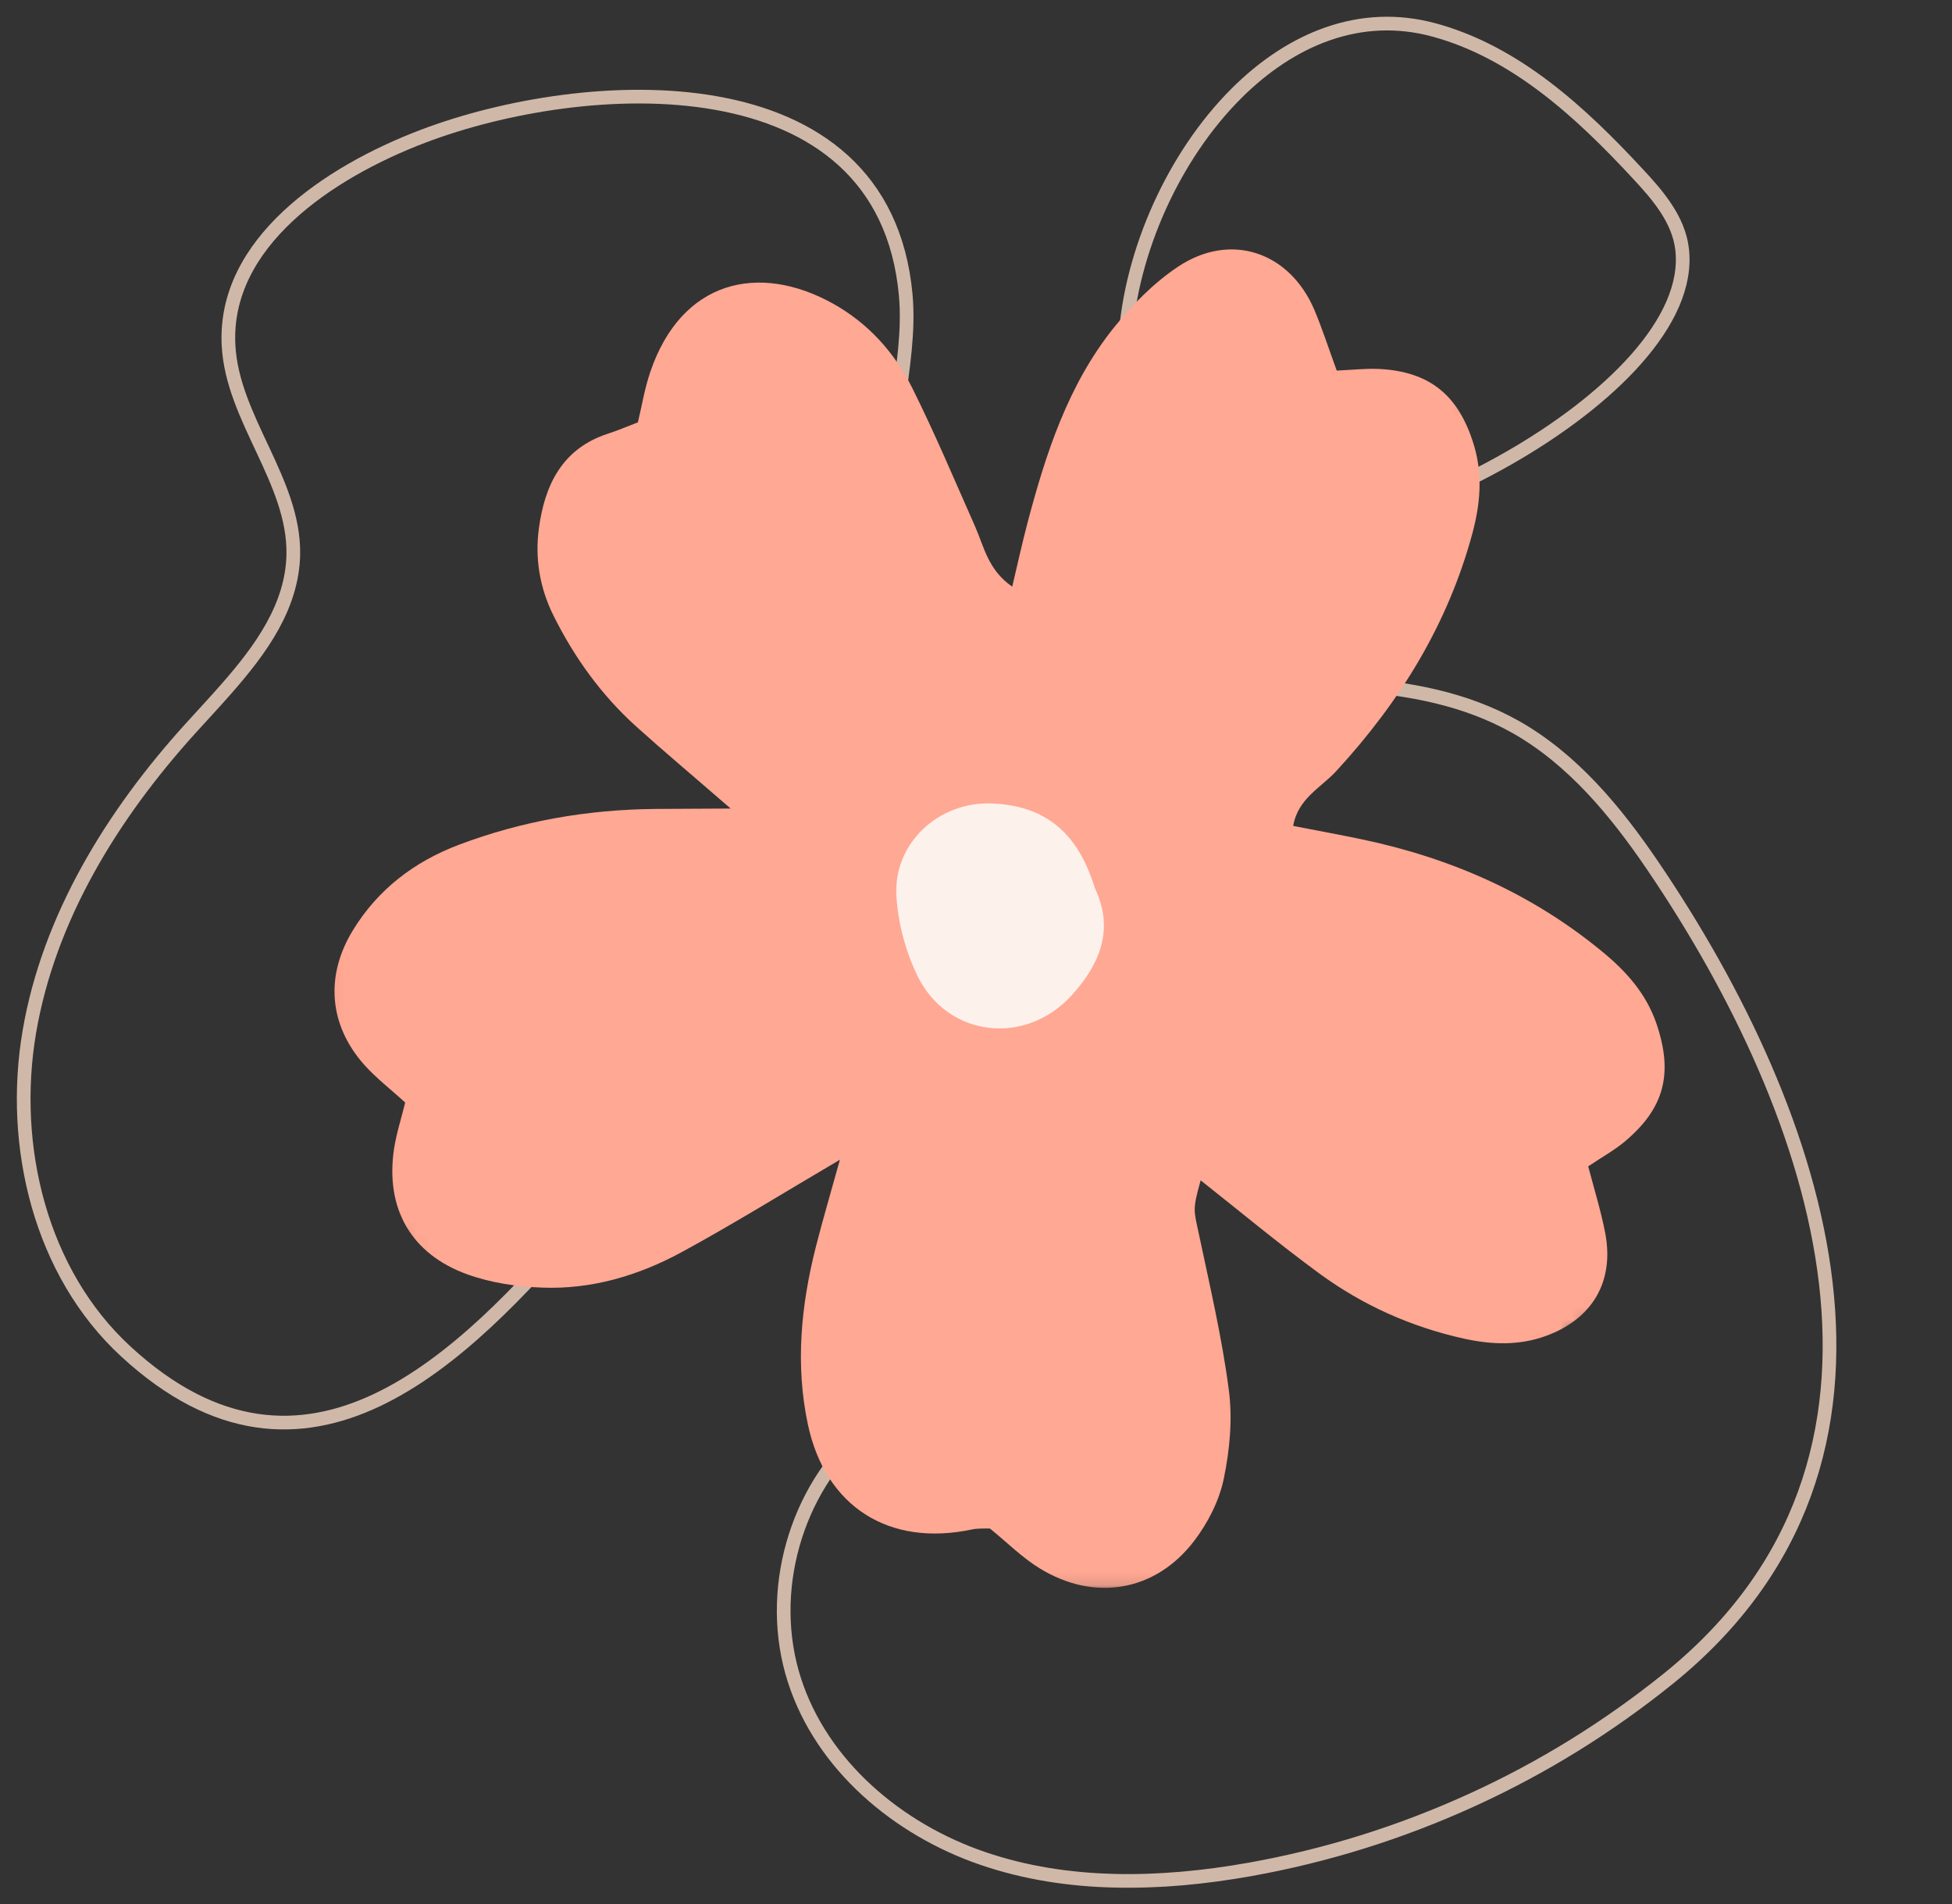
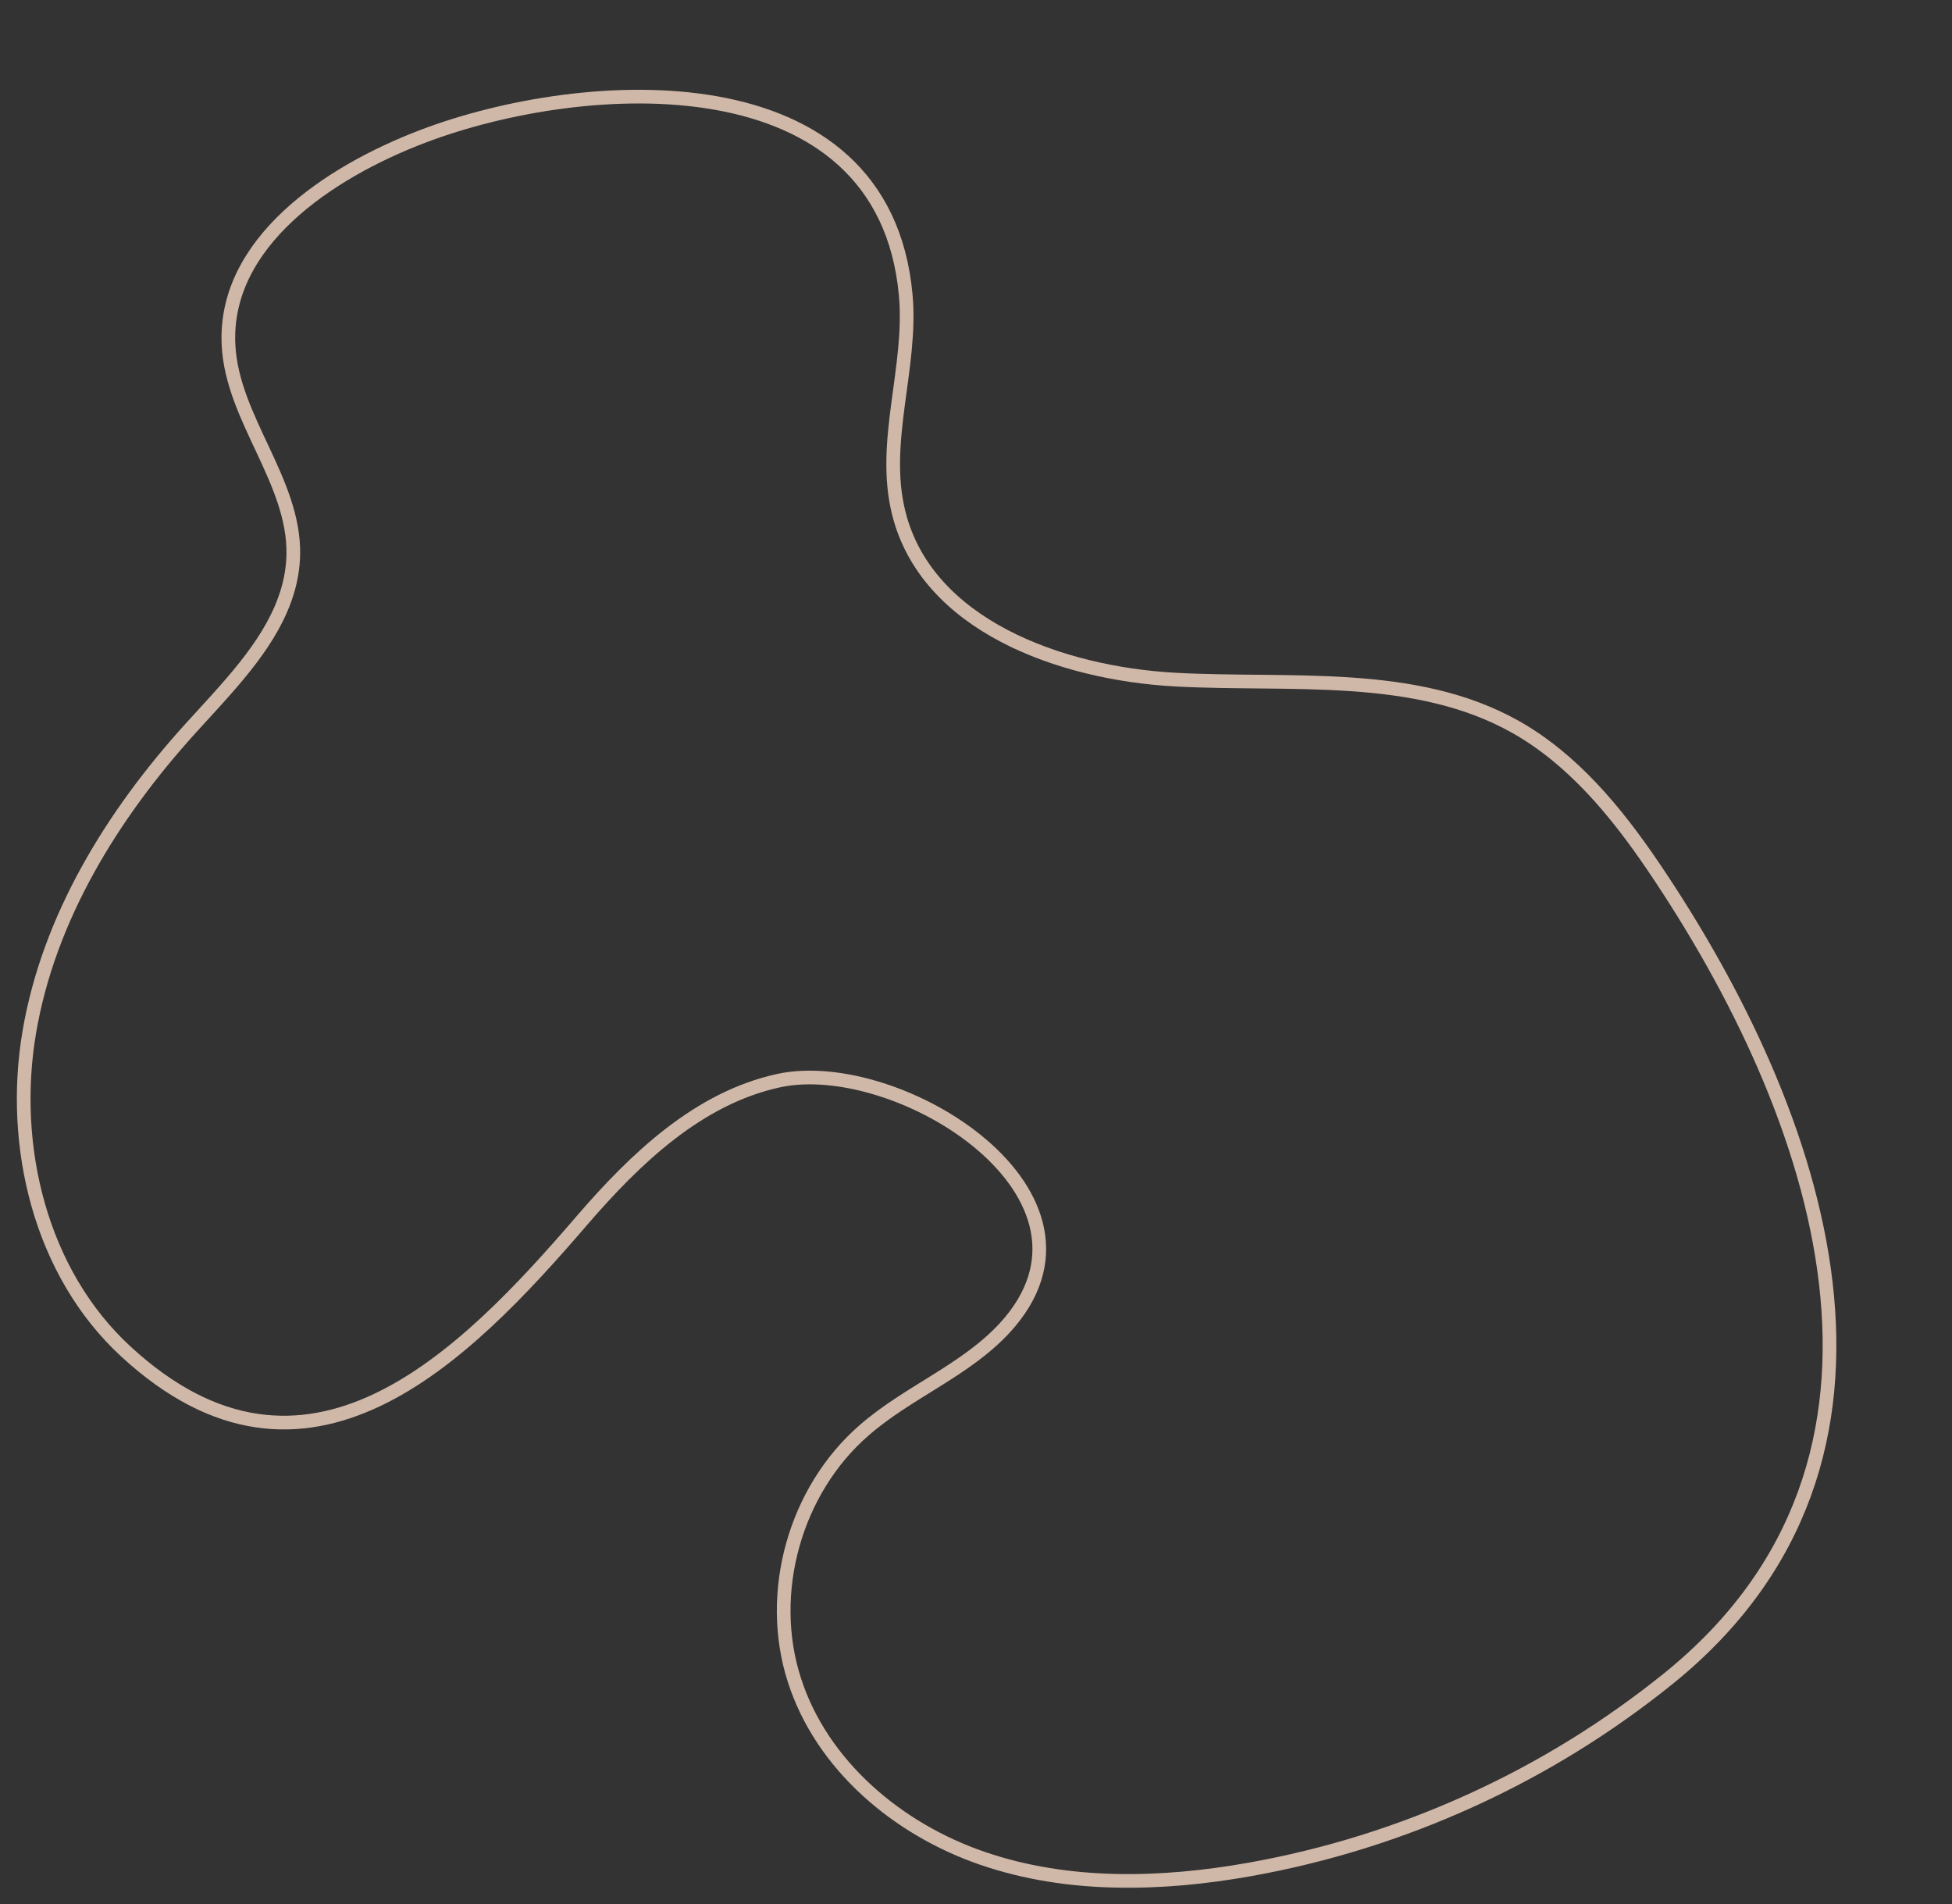
<svg xmlns="http://www.w3.org/2000/svg" width="162" height="158" viewBox="0 0 162 158" fill="none">
  <rect x="0" y="0" width="162" height="158" fill="#333333" stroke="none" />
  <mask id="mask0_104_2698" style="mask-type:luminance" maskUnits="userSpaceOnUse" x="0" y="0" width="162" height="158">
    <path d="M0 0H162V157.377H0V0Z" fill="white" />
  </mask>
  <g mask="url(#mask0_104_2698)">
    <path d="M18.743 57.204C17.773 58.309 16.77 59.38 15.807 60.444C9.334 67.582 4.047 76.143 2.433 85.626C0.82 95.103 3.355 105.63 10.466 112.158C25.413 125.918 38.455 112.72 48.317 101.244C52.751 96.106 57.977 91.11 64.613 89.666C74.591 87.497 93.435 99.238 83.389 110.178C80.129 113.717 75.37 115.493 71.73 118.665C65.982 123.64 63.596 132.147 65.921 139.38C68.192 146.477 74.516 151.798 81.573 154.205C88.622 156.618 96.35 156.421 103.691 155.12C110.07 153.981 116.204 152.063 122.102 149.378C127.999 146.694 133.462 143.312 138.506 139.245C160.99 121.058 151.195 92.513 137.163 71.832C134.1 67.325 130.507 62.98 125.769 60.309C117.397 55.611 107.141 56.906 97.556 56.391C87.972 55.869 76.889 51.856 74.584 42.549C73.113 36.652 75.716 30.497 75.167 24.471C73.344 4.63 48.405 6.25 35.106 11.307C27.189 14.316 18.532 20.18 18.966 28.633C19.271 34.733 24.443 39.892 24.342 45.999C24.26 50.304 21.664 53.889 18.743 57.204Z" stroke="#D0B8A8" stroke-width="1.135" stroke-miterlimit="10" />
  </g>
  <mask id="mask1_104_2698" style="mask-type:luminance" maskUnits="userSpaceOnUse" x="72" y="0" width="89" height="66">
-     <path d="M72.171 0H160.671V65.935H72.171V0Z" fill="white" />
-   </mask>
+     </mask>
  <g mask="url(#mask1_104_2698)">
    <path d="M102.627 7.734C92.134 18.18 88.541 39.546 102.451 43.992C112.232 47.117 141.061 32.659 139.597 20.647C139.305 18.207 137.59 16.201 135.903 14.398C131.164 9.286 125.775 4.331 119.044 2.494C112.862 0.8 107.114 3.267 102.627 7.734Z" stroke="#D0B8A8" stroke-width="1.135" stroke-miterlimit="10" />
  </g>
  <mask id="mask2_104_2698" style="mask-type:luminance" maskUnits="userSpaceOnUse" x="27" y="19" width="113" height="113">
    <path d="M27.053 19.081H139.848V131.876H27.053V19.081Z" fill="white" />
  </mask>
  <g mask="url(#mask2_104_2698)">
    <mask id="mask3_104_2698" style="mask-type:luminance" maskUnits="userSpaceOnUse" x="3" y="-5" width="159" height="160">
-       <path d="M70.686 154.252L3.437 61.983L94.459 -4.358L161.709 87.911L70.686 154.252Z" fill="white" />
-     </mask>
+       </mask>
    <g mask="url(#mask3_104_2698)">
      <mask id="mask4_104_2698" style="mask-type:luminance" maskUnits="userSpaceOnUse" x="3" y="-5" width="159" height="160">
        <path d="M70.686 154.252L3.437 61.983L94.459 -4.358L161.709 87.911L70.686 154.252Z" fill="white" />
      </mask>
      <g mask="url(#mask4_104_2698)">
        <path d="M60.661 67.108C57.387 64.268 55.048 62.309 52.778 60.262C49.904 57.659 47.673 54.568 45.945 51.097C44.786 48.779 44.386 46.318 44.725 43.83C45.206 40.251 46.657 37.201 50.486 35.974C51.205 35.744 51.91 35.439 52.94 35.045C53.259 33.724 53.496 32.239 53.977 30.836C56.56 23.271 62.952 21.76 69.127 25.189C72.056 26.816 74.252 29.263 75.723 32.219C77.601 35.988 79.234 39.872 80.942 43.722C81.674 45.396 82.013 47.301 84.006 48.677C84.474 46.711 84.833 45.051 85.267 43.41C86.792 37.635 88.629 31.961 92.412 27.223C93.944 25.311 95.747 23.474 97.773 22.126C102.132 19.224 107.033 20.892 109.087 25.725C109.744 27.284 110.266 28.911 110.937 30.748C112.205 30.694 113.317 30.565 114.428 30.612C118.665 30.823 121.058 32.795 122.312 36.896C123.071 39.377 122.854 41.81 122.196 44.258C120.149 51.836 116.157 58.276 110.87 64.01C109.616 65.366 107.718 66.254 107.324 68.531C109.256 68.911 111.127 69.243 112.991 69.636C120.434 71.195 127.206 74.171 133.09 79.058C135.035 80.672 136.648 82.502 137.482 84.963C138.865 89.057 138.153 91.938 134.845 94.717C133.984 95.442 132.974 95.991 131.808 96.778C132.29 98.615 132.852 100.424 133.212 102.268C134.005 106.322 132.161 109.44 128.297 110.85C126.047 111.663 123.783 111.575 121.498 111.073C117.133 110.104 113.113 108.315 109.521 105.685C106.131 103.204 102.905 100.512 99.644 97.937C98.96 100.397 99.068 100.377 99.495 102.383C100.404 106.688 101.42 110.992 101.983 115.344C102.302 117.757 102.057 120.333 101.556 122.732C101.176 124.536 100.241 126.366 99.109 127.85C95.903 132.06 90.839 132.921 86.311 130.148C84.86 129.267 83.633 128.027 82.156 126.827C81.776 126.84 81.2 126.793 80.651 126.908C73.798 128.359 68.517 125.037 67.053 118.218C65.989 113.243 66.477 108.301 67.718 103.42C68.314 101.089 68.999 98.777 69.704 96.228C65.067 98.953 60.878 101.556 56.547 103.909C52.974 105.847 49.083 107 44.975 106.837C42.901 106.762 40.746 106.444 38.807 105.746C34.103 104.058 31.968 100.262 32.7 95.341C32.896 94.046 33.31 92.785 33.628 91.484C32.449 90.399 31.222 89.463 30.212 88.332C27.304 85.044 26.965 80.97 29.297 77.174C31.371 73.791 34.381 71.494 38.089 70.091C43.342 68.111 48.792 67.169 54.398 67.121C56.072 67.108 57.753 67.101 60.641 67.088L60.661 67.108Z" fill="#FFA893" />
      </g>
    </g>
  </g>
  <mask id="mask5_104_2698" style="mask-type:luminance" maskUnits="userSpaceOnUse" x="73" y="65" width="20" height="22">
    <path d="M73.906 65.935H92.995V86.759H73.906V65.935Z" fill="white" />
  </mask>
  <g mask="url(#mask5_104_2698)">
    <mask id="mask6_104_2698" style="mask-type:luminance" maskUnits="userSpaceOnUse" x="3" y="-5" width="159" height="160">
-       <path d="M70.686 154.252L3.437 61.983L94.459 -4.358L161.708 87.911L70.686 154.252Z" fill="white" />
-     </mask>
+       </mask>
    <g mask="url(#mask6_104_2698)">
      <mask id="mask7_104_2698" style="mask-type:luminance" maskUnits="userSpaceOnUse" x="3" y="-5" width="159" height="160">
-         <path d="M70.686 154.252L3.437 61.983L94.459 -4.358L161.708 87.911L70.686 154.252Z" fill="white" />
-       </mask>
+         </mask>
      <g mask="url(#mask7_104_2698)">
        <path d="M90.866 73.696C92.5 77.112 91.273 80 88.975 82.549C85.104 86.84 78.61 86.073 76.123 80.935C75.16 78.936 74.537 76.618 74.394 74.401C74.109 69.961 77.912 66.47 82.373 66.667C86.758 66.863 89.463 69.093 90.866 73.696Z" fill="#FDF1EC" />
      </g>
    </g>
  </g>
</svg>